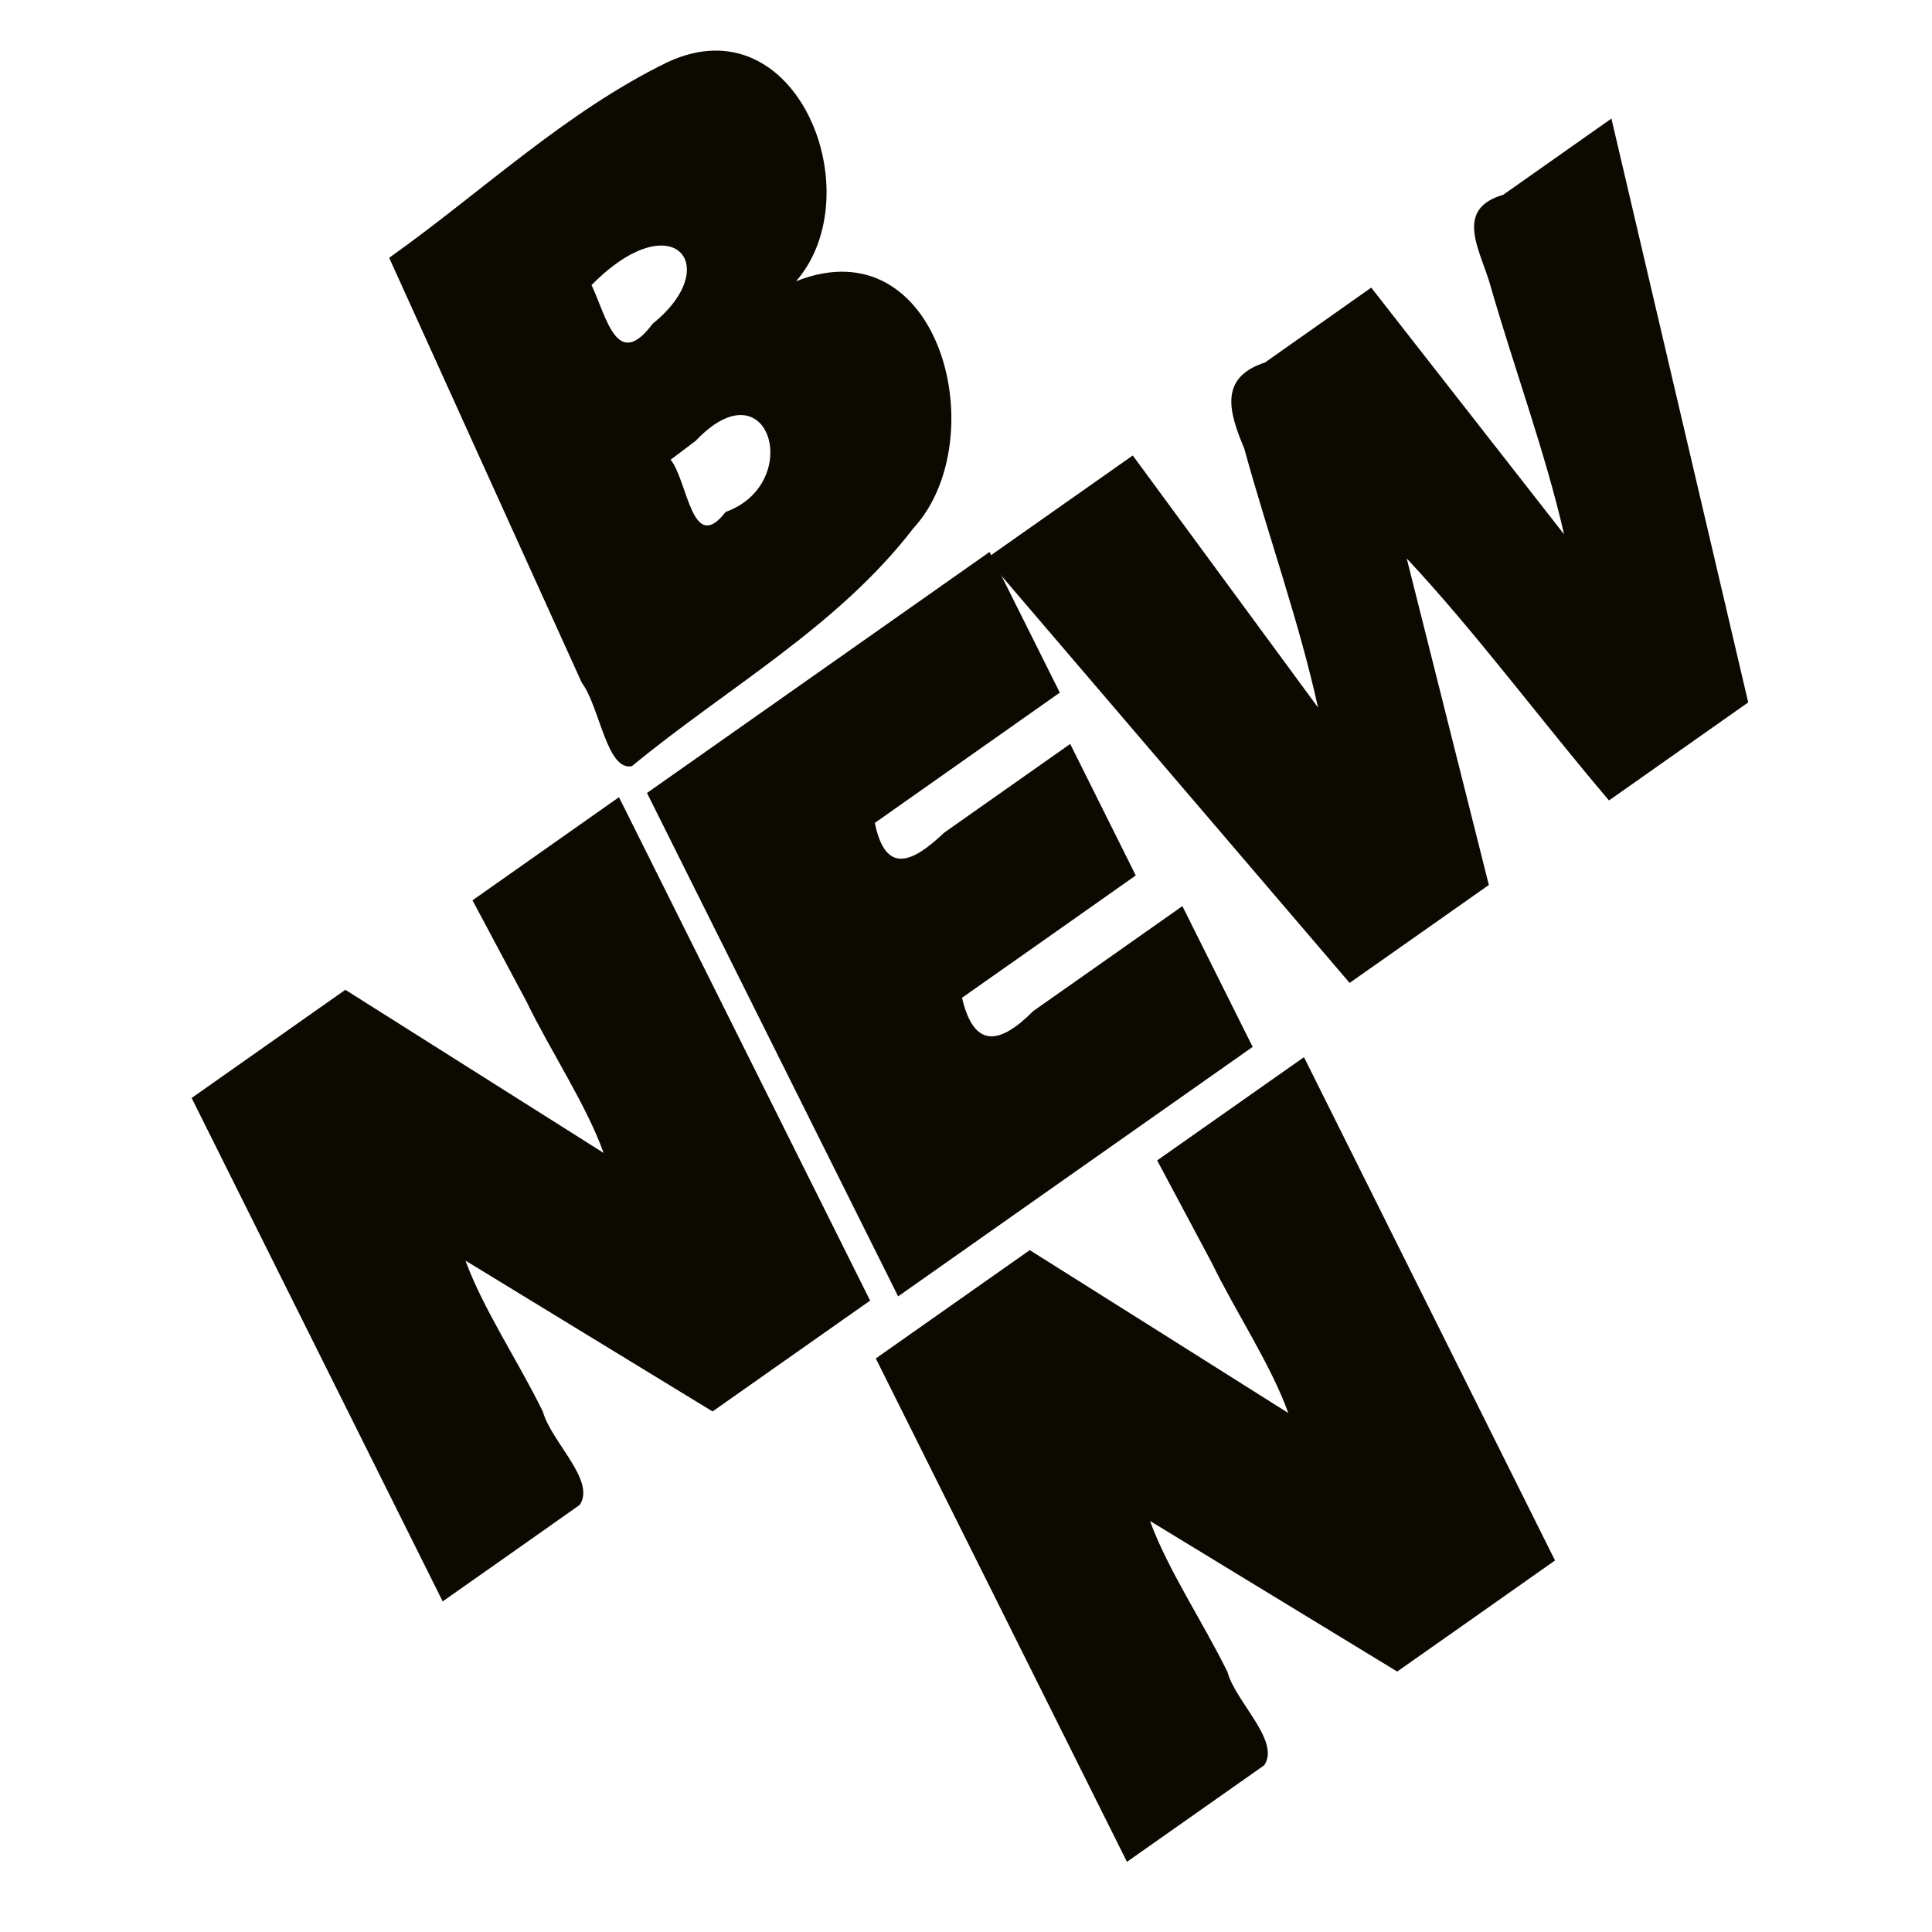
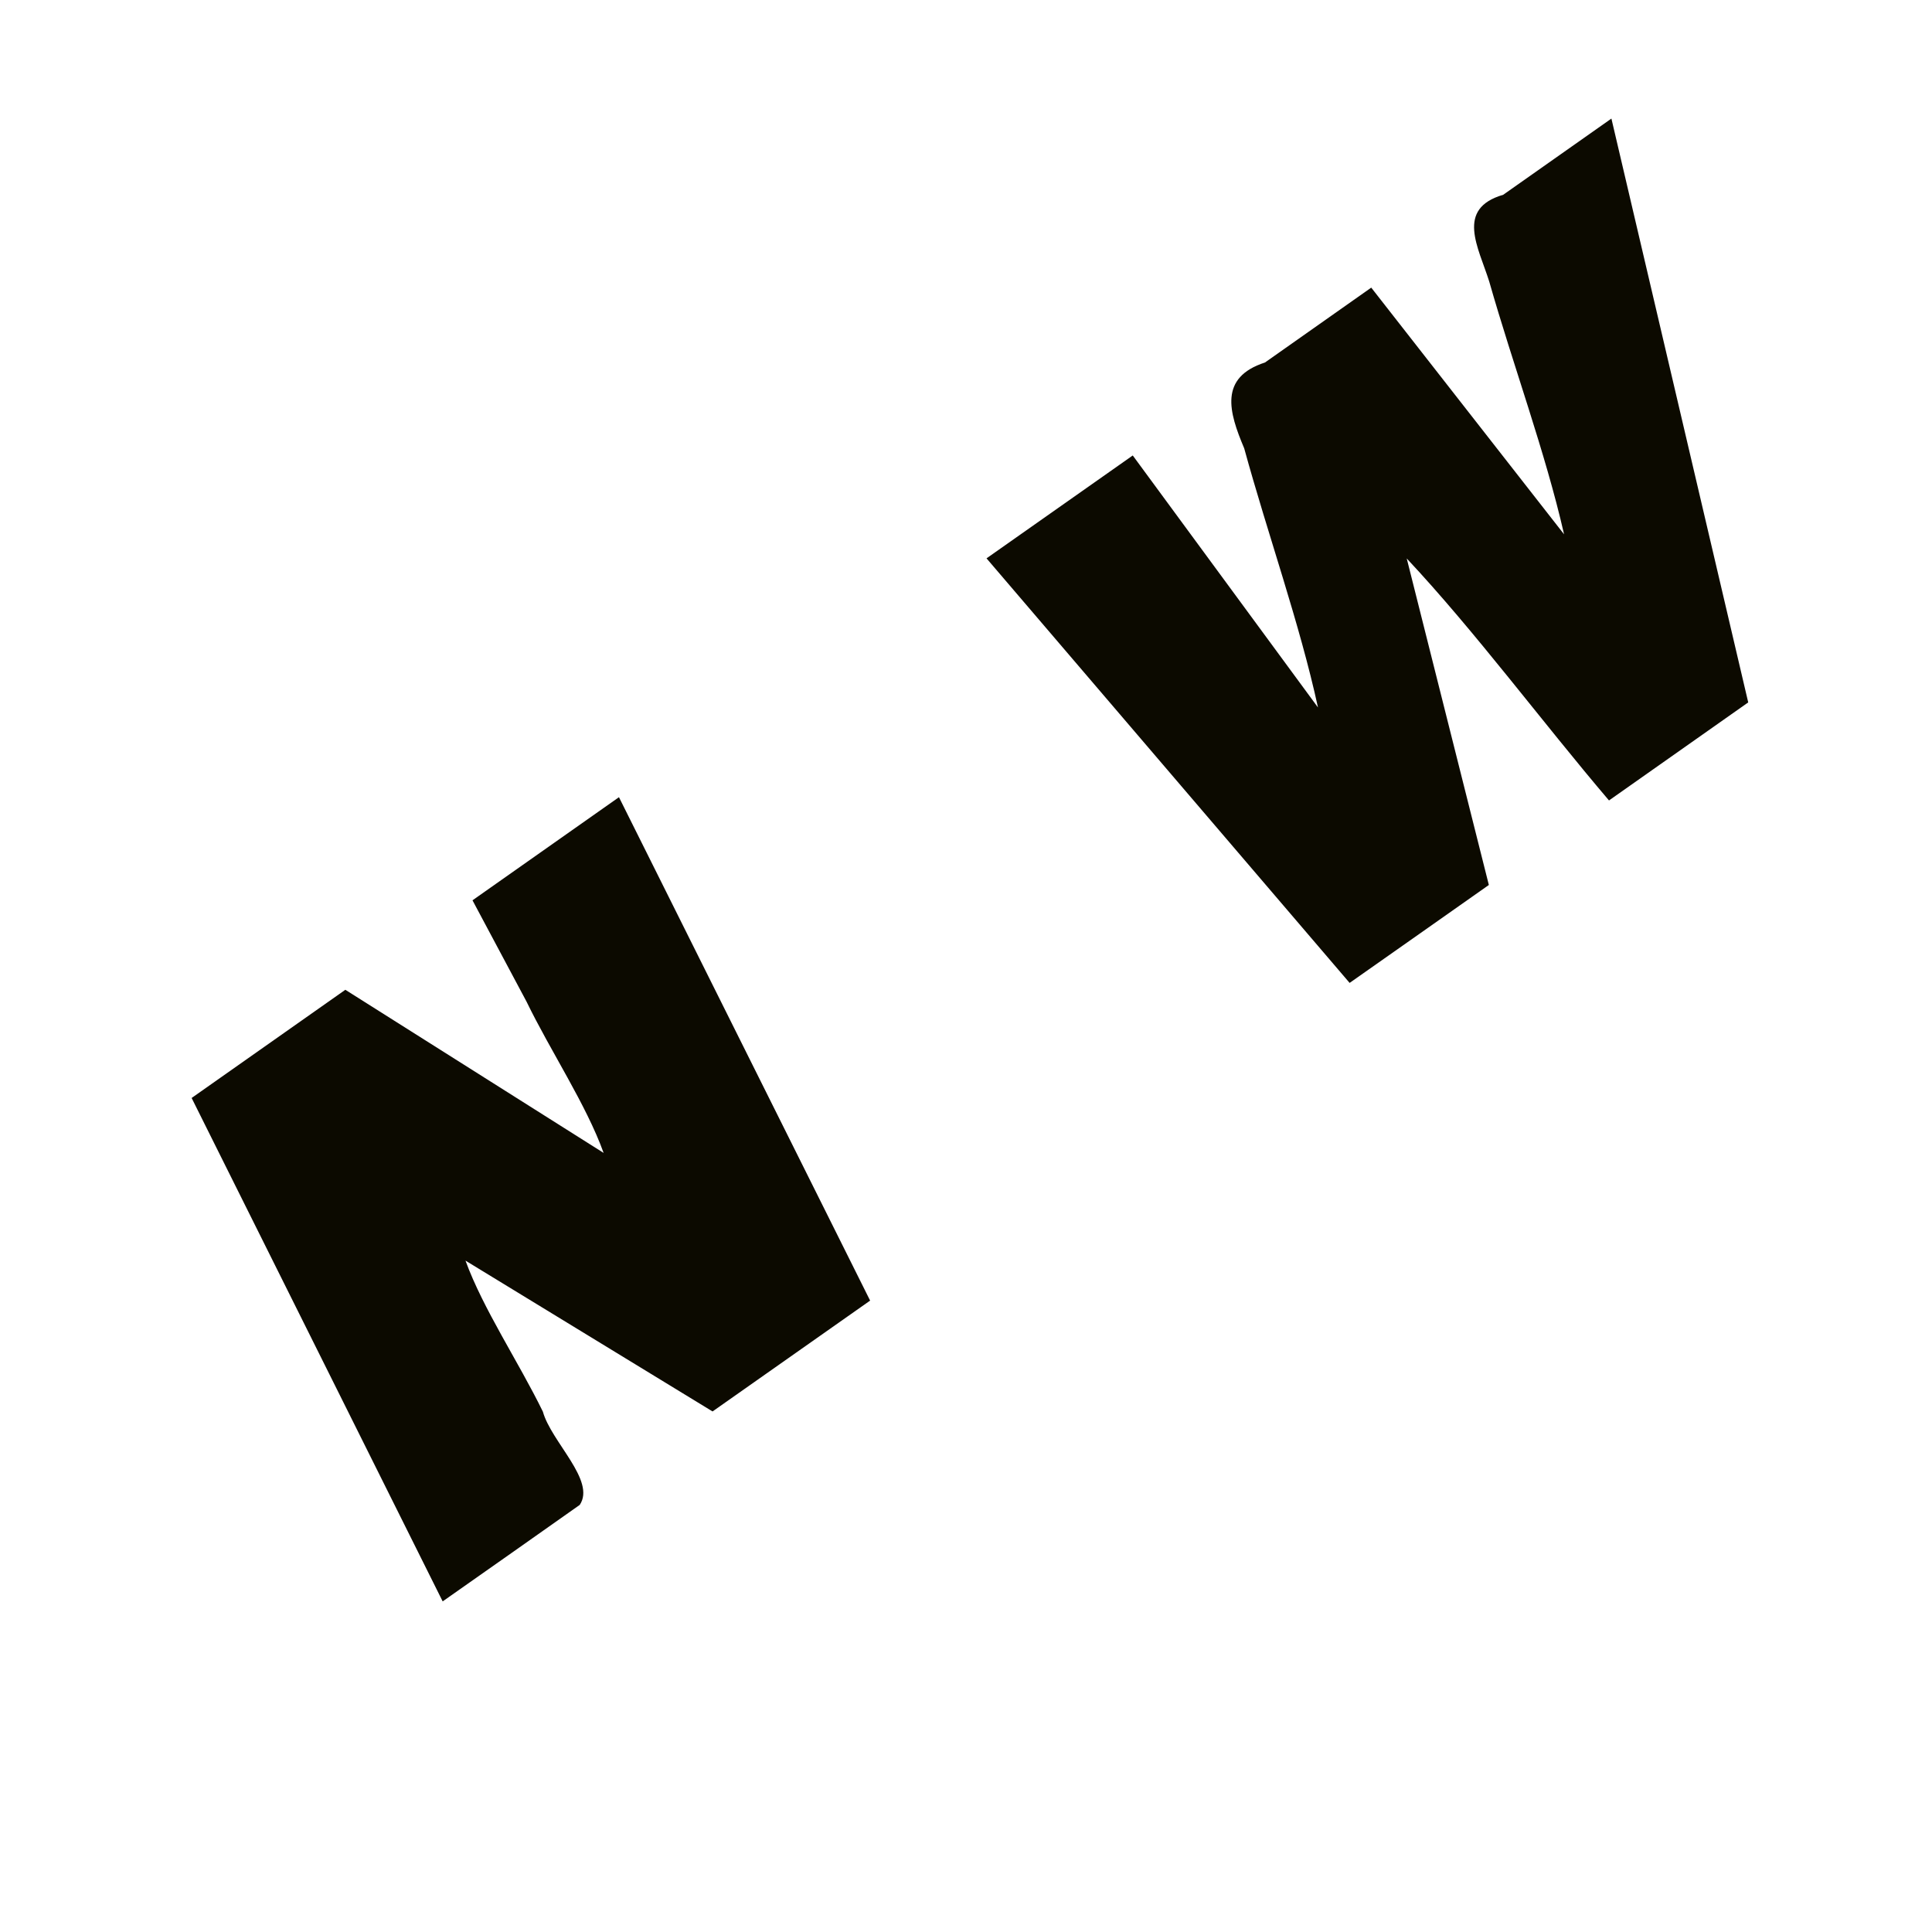
<svg xmlns="http://www.w3.org/2000/svg" clip-rule="evenodd" fill-rule="evenodd" stroke-linejoin="round" stroke-miterlimit="2" viewBox="0 0 16 16">
  <g fill="#0c0a00" fill-rule="nonzero">
-     <path d="m4.899 2.361c.127.271.211.715.507.319.596-.48.164-1.001-.507-.319zm.655 1.446c.143.179.176.794.455.433.653-.236.363-1.234-.248-.589-.069.052-.138.104-.207.156zm1.039-1.478c1.194-.474 1.647 1.311.971 2.046-.626.815-1.546 1.323-2.331 1.97-.208.044-.268-.497-.415-.691-.532-1.173-1.063-2.346-1.595-3.519.766-.544 1.458-1.208 2.307-1.621 1.07-.498 1.693 1.089 1.063 1.815z" />
-     <path d="m5.358 6.567c.946-.665 1.892-1.331 2.837-1.996.194.388.388.777.582 1.165-.511.36-1.021.719-1.532 1.079.089.434.313.329.574.081.348-.245.696-.49 1.044-.735.181.363.362.726.543 1.089-.479.338-.959.676-1.439 1.013.099.425.314.388.59.11.412-.289.823-.579 1.235-.869.194.388.388.777.582 1.166-.979.688-1.957 1.377-2.936 2.066-.693-1.39-1.387-2.779-2.08-4.169z" />
    <path d="m1.587 9.093c.424-.298.848-.597 1.273-.896.713.45 1.426.901 2.139 1.351-.145-.402-.437-.838-.638-1.252l-.448-.84c.404-.284.809-.569 1.213-.854.694 1.39 1.387 2.779 2.08 4.169-.435.306-.87.612-1.305.918-.682-.416-1.364-.832-2.046-1.249.146.401.439.837.641 1.251.069.25.441.571.305.772-.378.267-.756.533-1.135.799-.693-1.389-1.386-2.779-2.079-4.169z" />
-     <path d="m7.253 11.25c.425-.299.85-.598 1.275-.897.714.449 1.428.899 2.141 1.349-.144-.402-.437-.838-.638-1.252-.15-.28-.299-.56-.448-.84.405-.285.81-.57 1.216-.855.693 1.389 1.386 2.779 2.079 4.168-.435.307-.871.614-1.307.92-.682-.416-1.365-.831-2.047-1.247.145.4.438.836.641 1.25.068.25.441.572.305.773-.379.266-.758.533-1.137.8-.693-1.39-1.387-2.779-2.08-4.169z" />
    <path d="m12.33 7.329c-.384.27-.768.541-1.153.811-1.002-1.172-2.005-2.344-3.007-3.516l1.211-.852c.511.696 1.023 1.391 1.534 2.087-.152-.698-.416-1.434-.611-2.146-.128-.302-.21-.587.172-.711.293-.207.586-.413.88-.62.532.681 1.064 1.362 1.597 2.043-.155-.68-.422-1.399-.62-2.094-.089-.283-.281-.602.116-.718.299-.211.598-.421.896-.631.378 1.612.755 3.223 1.133 4.835-.384.271-.769.541-1.153.812-.56-.658-1.108-1.399-1.675-2.004.227.901.453 1.803.68 2.704z" />
  </g>
</svg>